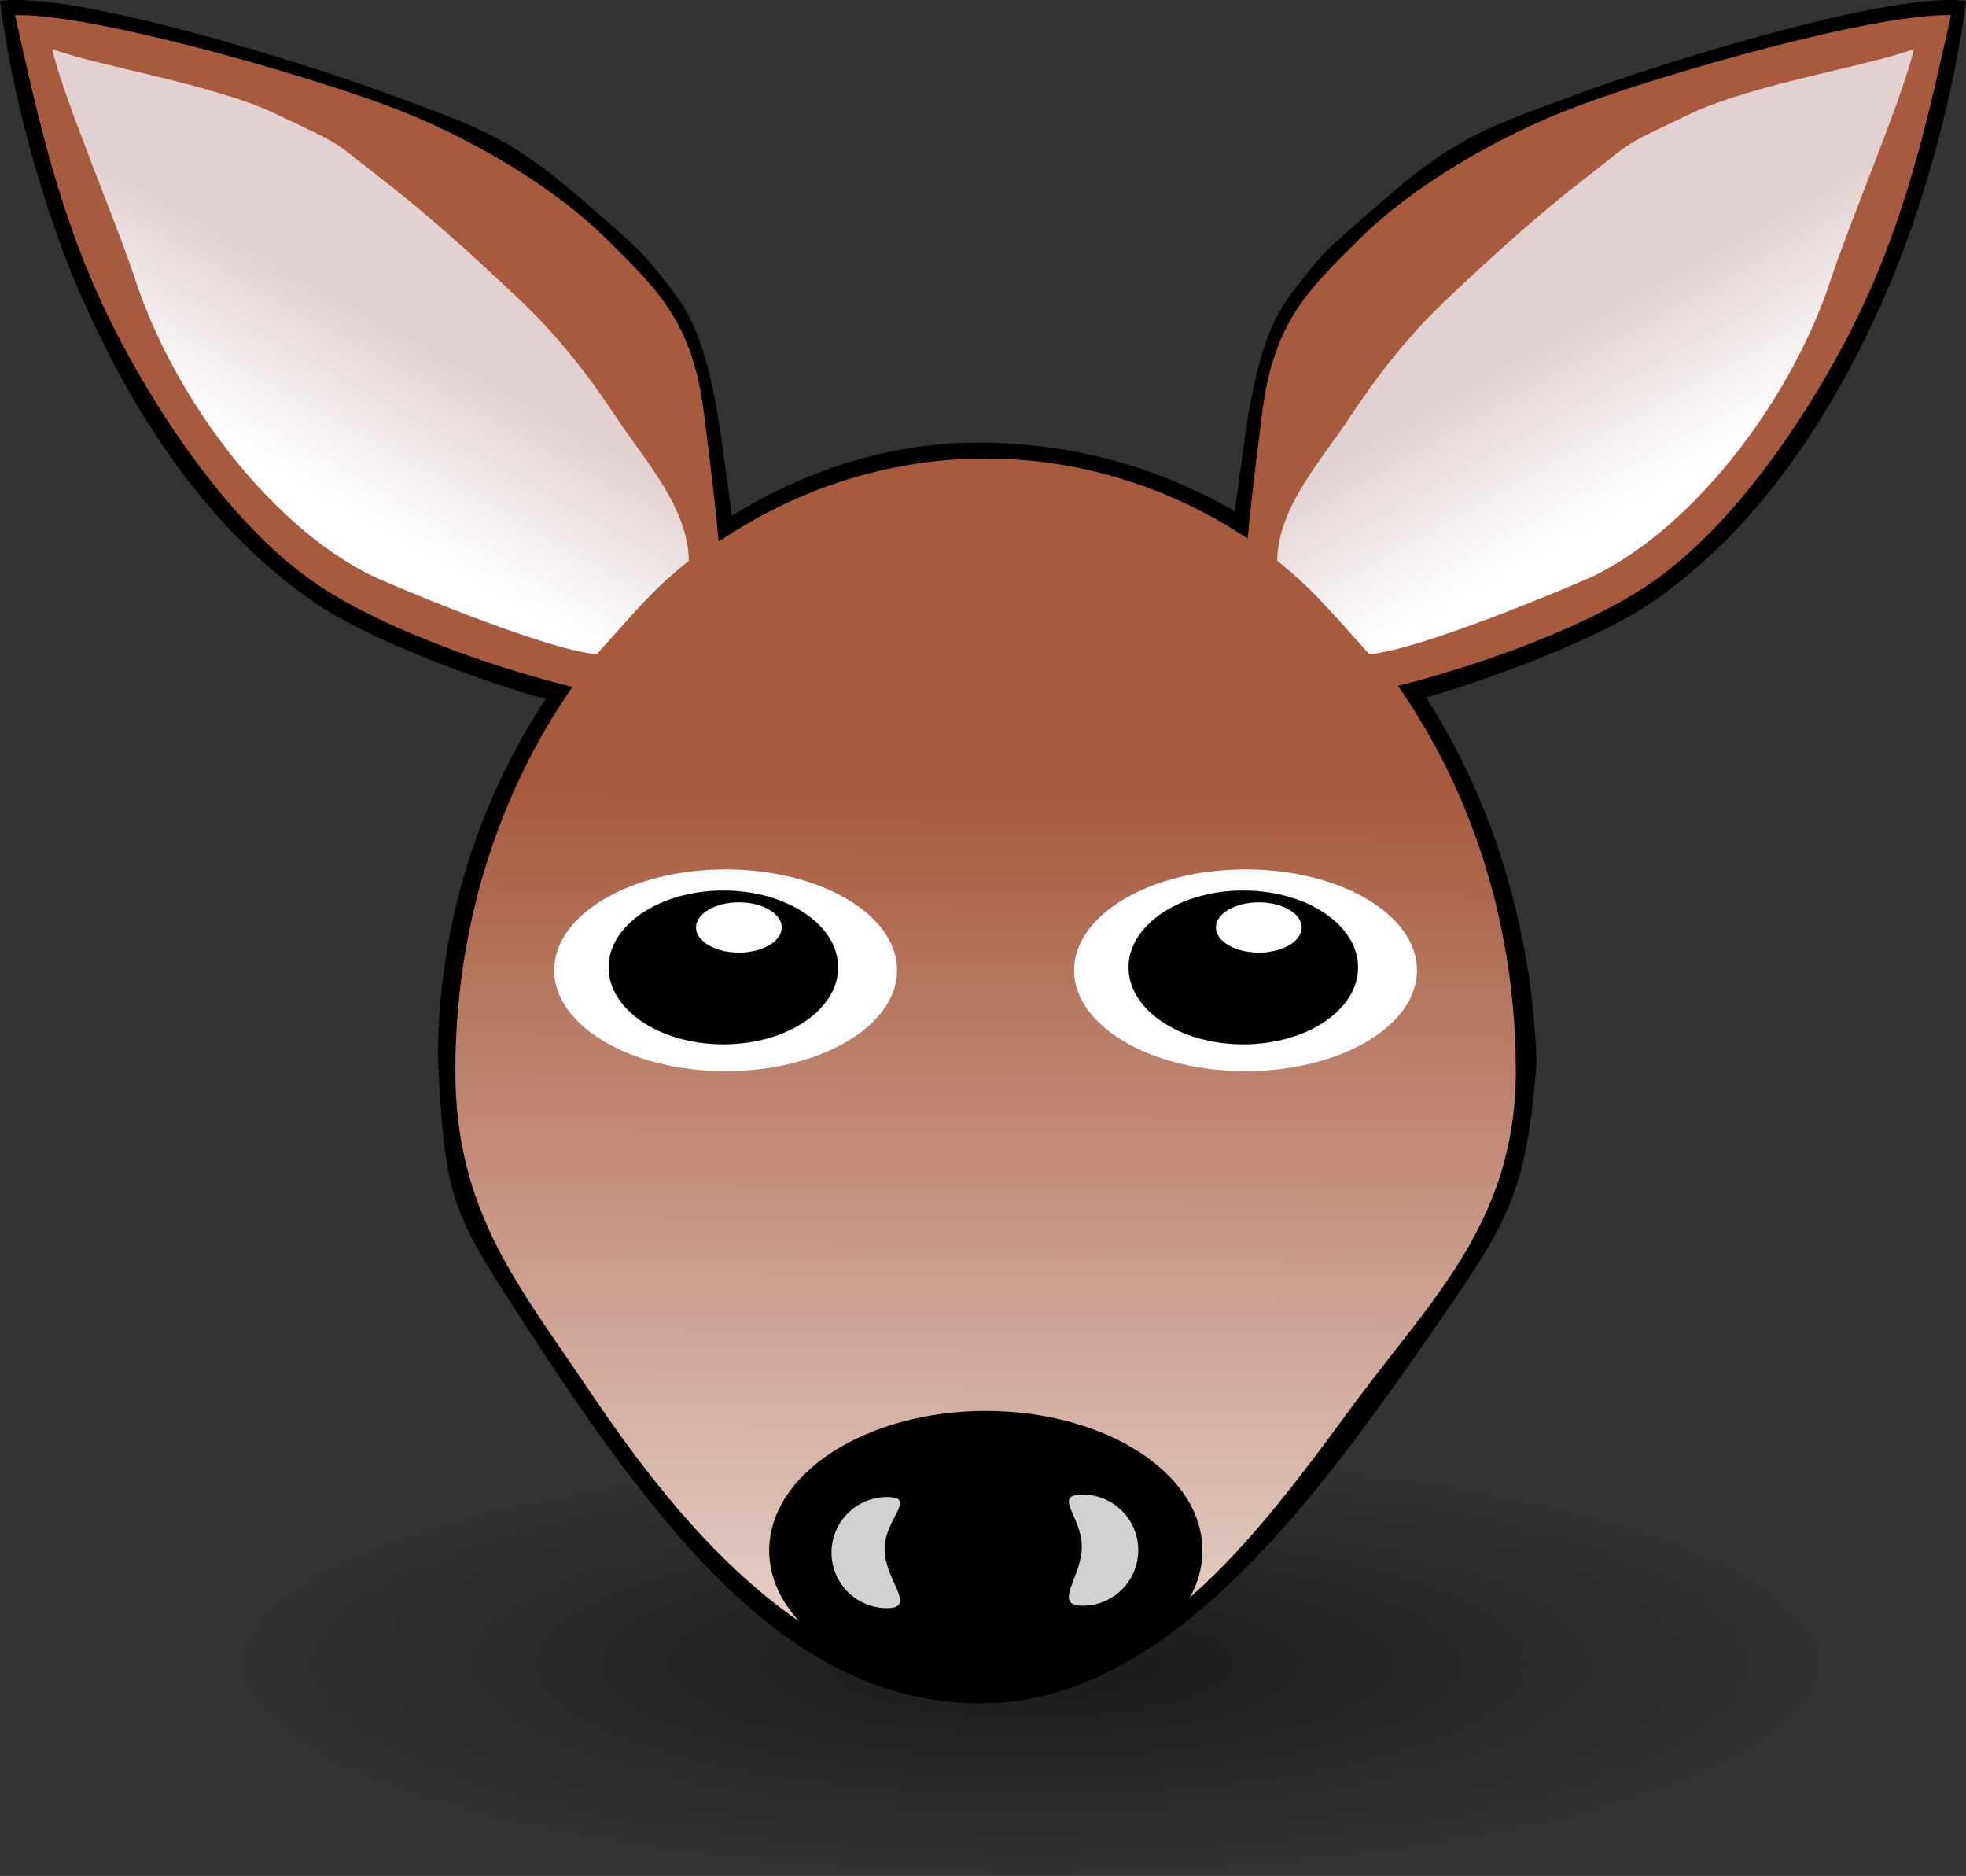
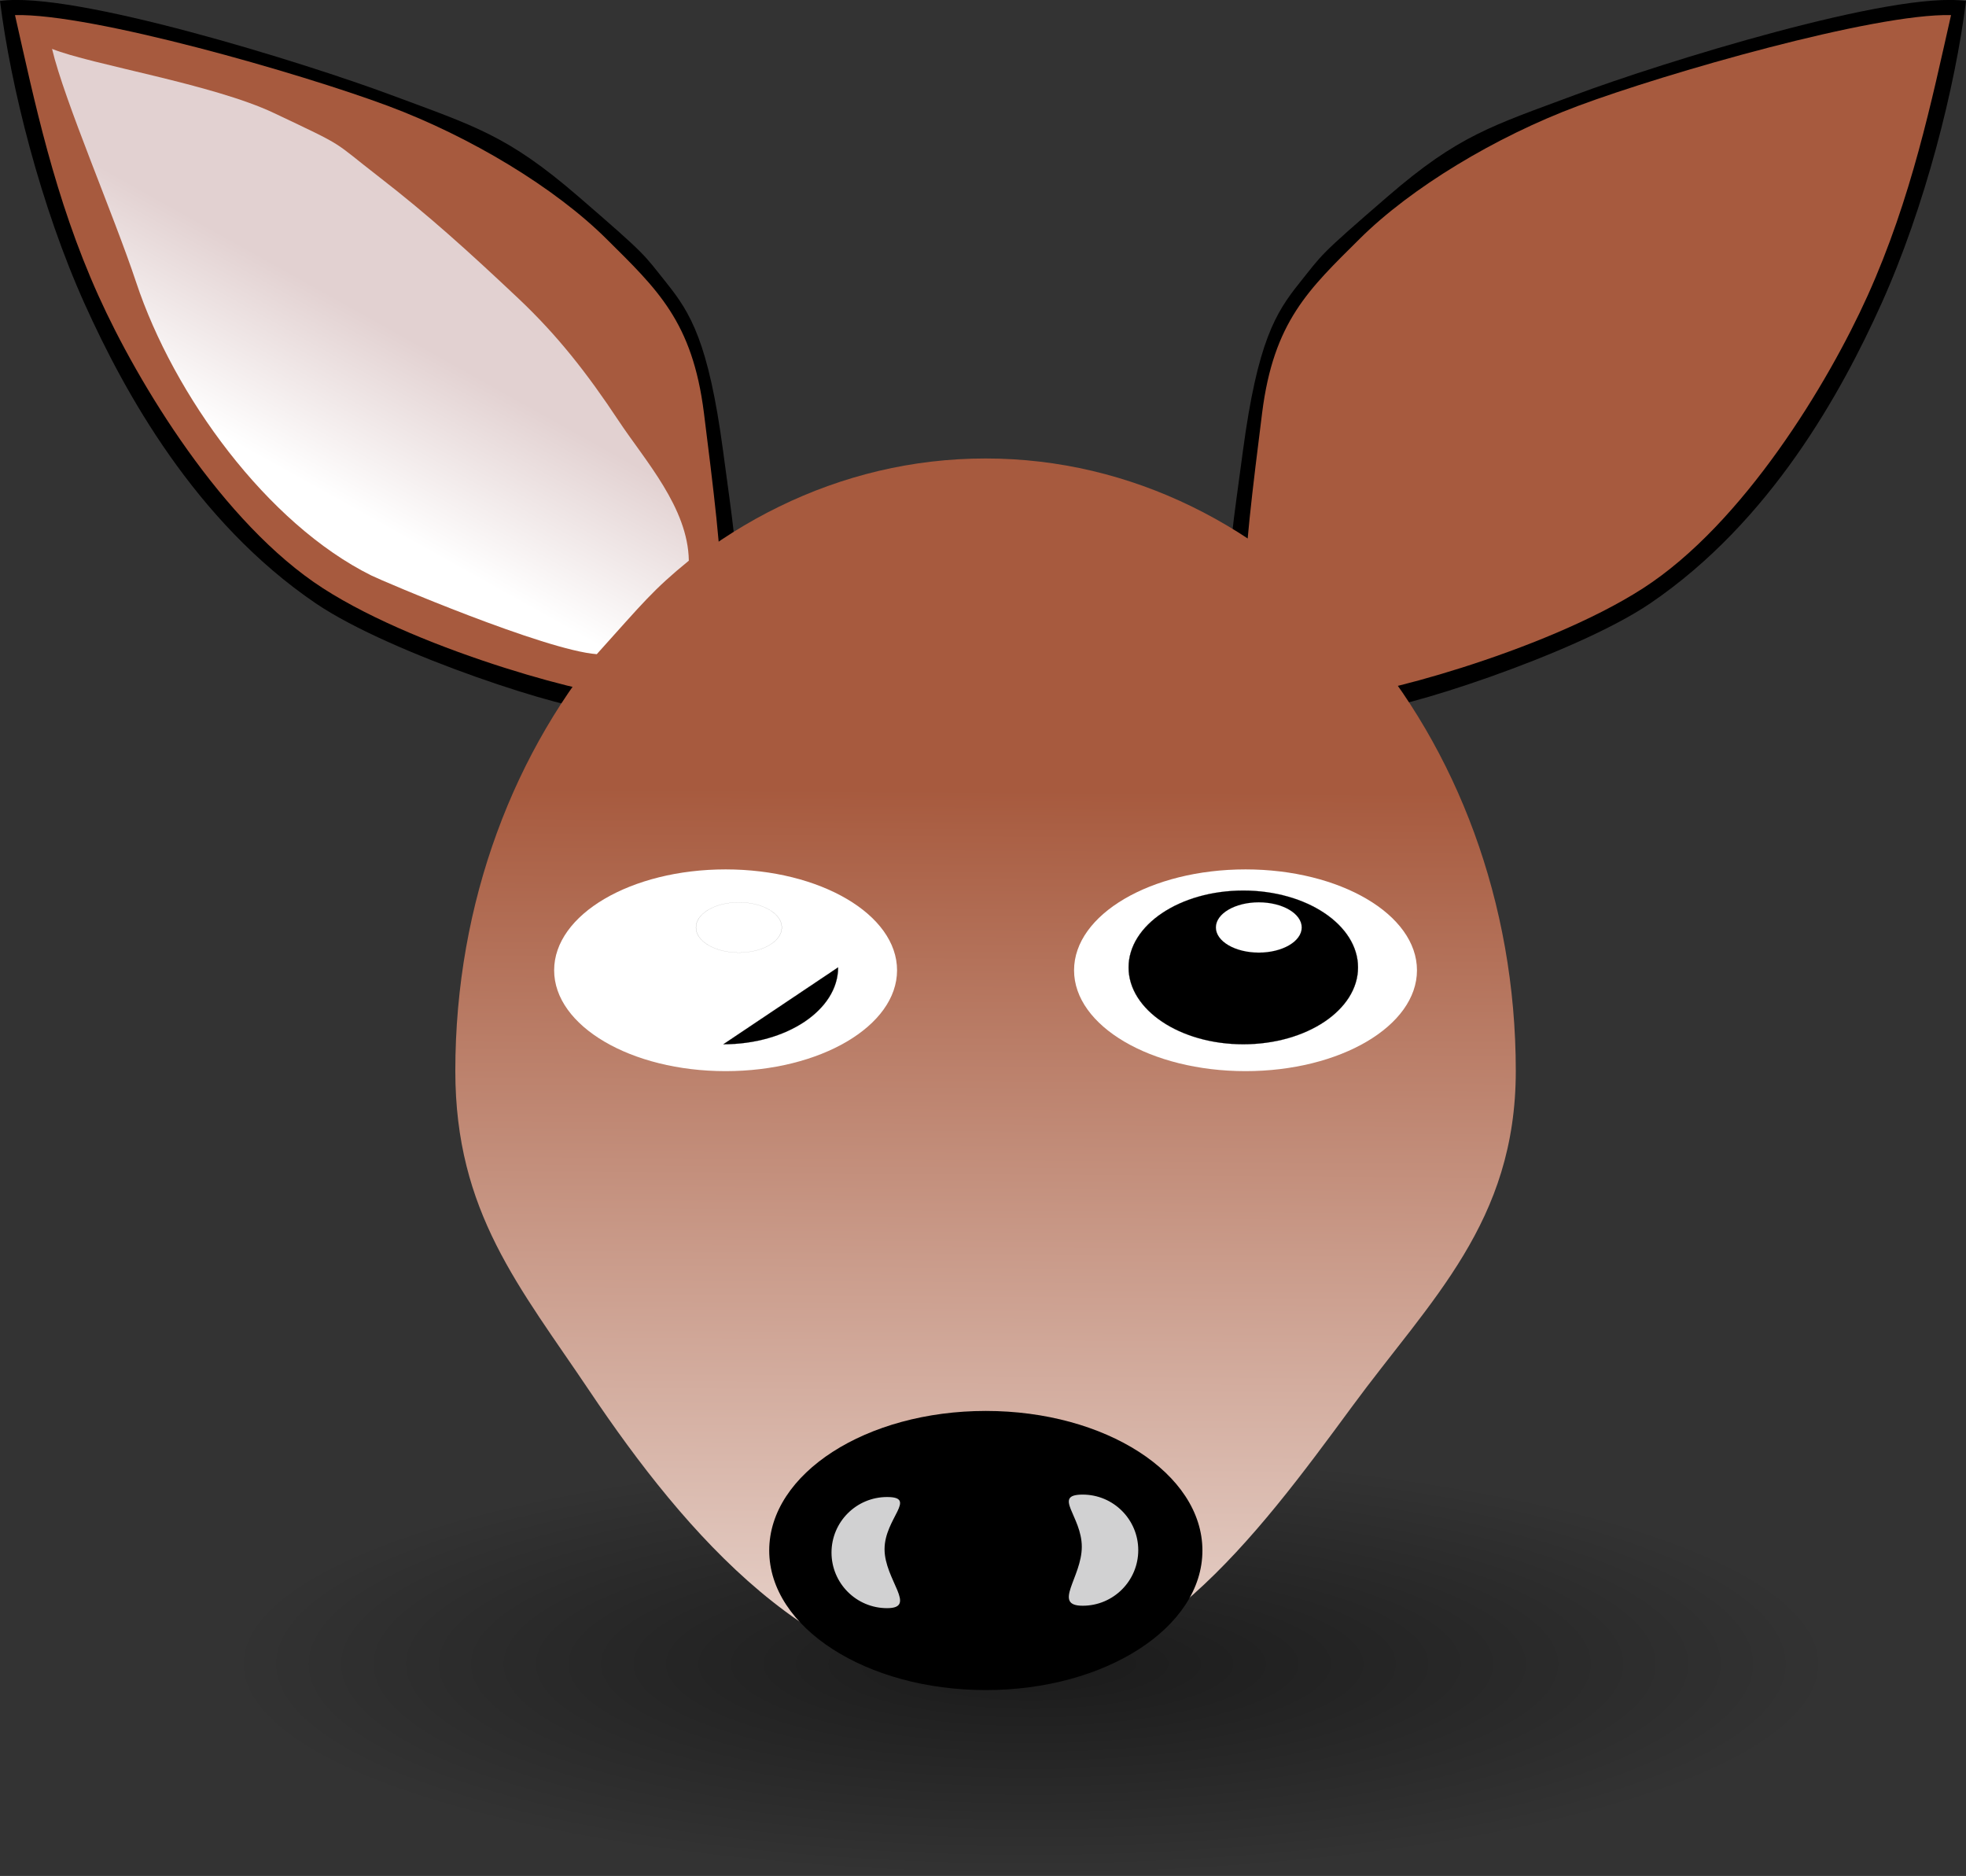
<svg xmlns="http://www.w3.org/2000/svg" viewBox="0 0 397.69 379.39">
  <rect x="0" y="0" width="397.69" height="379.39" fill="#333333" stroke="none" />
  <defs>
    <linearGradient id="b" y2="588.52" gradientUnits="userSpaceOnUse" x2="527.11" gradientTransform="matrix(0 -.878 .76 0 338.84 421.53)" y1="590.06" x1="800.57">
      <stop offset="0" stop-color="#a75a3e" />
      <stop offset="1" stop-color="#fff" />
    </linearGradient>
    <linearGradient id="c" y2="-330.35" gradientUnits="userSpaceOnUse" x2="750.5" gradientTransform="matrix(-.759 .377 -.134 .795 1444 -360.48)" y1="-387" x1="754.14">
      <stop offset="0" stop-color="#e2d1d1" />
      <stop offset="1" stop-color="#fff" />
    </linearGradient>
    <linearGradient id="d" y2="-330.35" gradientUnits="userSpaceOnUse" x2="750.5" gradientTransform="matrix(.759 .377 .134 .795 130.72 -360.48)" y1="-387" x1="754.14">
      <stop offset="0" stop-color="#e2d1d1" />
      <stop offset="1" stop-color="#fff" />
    </linearGradient>
    <radialGradient id="a" gradientUnits="userSpaceOnUse" cy="37.75" cx="-6" gradientTransform="matrix(1 0 0 .268 0 27.638)" r="14">
      <stop offset="0" />
      <stop offset="1" stop-opacity="0" />
    </radialGradient>
  </defs>
  <path d="M134.84 57.24c4.83 6.018 8.477 11.936 11.422 33.913 1.954 14.582 3.082 21.637 2.318 24.382-5.546 19.912-3.908 22.373-28.303 27.795-3.957.88-41.09-10.9-56.424-21.324-24.451-16.62-38.748-42.872-46.683-60.456C8.24 41.762 2.172 17.56-.001.2 14.66-1.929 61.535 12.657 79.128 19.213c16.834 6.273 23.51 8.139 37.776 20.453 14.264 12.314 13.108 11.556 17.938 17.573zM262.85 57.24c-4.83 6.018-8.477 11.936-11.422 33.913-1.954 14.582-3.082 21.637-2.318 24.382 5.546 19.912 3.908 22.373 28.303 27.795 3.957.88 41.09-10.9 56.424-21.324 24.451-16.62 38.748-42.872 46.683-60.456 8.93-19.788 14.998-43.99 17.171-61.35-14.662-2.129-61.536 12.457-79.129 19.013-16.834 6.273-23.51 8.139-37.776 20.453-14.264 12.314-13.108 11.556-17.938 17.573z" fill-rule="evenodd" color="#000" />
  <path d="M8 37.75c0 2.071-6.268 3.75-14 3.75s-14-1.679-14-3.75S-13.732 34-6 34s14 1.679 14 3.75z" transform="matrix(11.615 0 0 11.443 278.23 -95.51)" opacity=".485" fill-rule="evenodd" color="#000" fill="url(#a)" />
-   <path d="M198.352 89.504c65.605.4 110.352 59.074 112.467 125.424-2.03 25.442-5.177 31.392-19.07 51.44-22.988 33.176-54.017 78.127-93.19 78.127-38.871 0-65.112-34.412-94.169-79.371-13.391-20.72-14.36-23.373-15.81-51.026 0-68.42 53.072-124.941 109.77-124.588z" />
  <path d="M787.88-348.34c59.237 0 107.26 55.459 107.26 123.87 0 30.564-17.206 46.231-33.094 67.834-19.674 26.751-41.392 56.037-74.164 56.037-34.501 0-60.507-29.951-80.127-59.178-14.067-20.955-27.131-36.125-27.131-64.693 0-68.412 48.021-123.87 107.26-123.87z" fill="url(#b)" transform="translate(-588.52 441.06)" />
  <path d="M286.63 196.224c0 11.266-15.528 20.4-34.683 20.4s-34.683-9.134-34.683-20.4 15.529-20.4 34.683-20.4 34.683 9.134 34.683 20.4z" fill="#fff" />
  <path d="M177.14 592.36c0 31.559-25.584 57.143-57.143 57.143s-57.143-25.584-57.143-57.143 25.584-57.143 57.143-57.143 57.143 25.584 57.143 57.143z" transform="matrix(.406 0 0 .272 202.78 34.525)" stroke="#000" stroke-width=".1" />
  <path d="M177.14 592.36c0 31.559-25.584 57.143-57.143 57.143s-57.143-25.584-57.143-57.143 25.584-57.143 57.143-57.143 57.143 25.584 57.143 57.143z" transform="matrix(.152 0 0 .089 236.395 134.847)" stroke="#000" stroke-width=".1" fill="#fff" />
  <path d="M181.46 196.224c0 11.266-15.528 20.4-34.683 20.4s-34.683-9.134-34.683-20.4 15.529-20.4 34.683-20.4 34.683 9.134 34.683 20.4z" fill="#fff" />
-   <path d="M177.14 592.36c0 31.559-25.584 57.143-57.143 57.143s-57.143-25.584-57.143-57.143 25.584-57.143 57.143-57.143 57.143 25.584 57.143 57.143z" transform="matrix(.406 0 0 .272 97.61 34.525)" stroke="#000" stroke-width=".1" />
+   <path d="M177.14 592.36c0 31.559-25.584 57.143-57.143 57.143z" transform="matrix(.406 0 0 .272 97.61 34.525)" stroke="#000" stroke-width=".1" />
  <path d="M177.14 592.36c0 31.559-25.584 57.143-57.143 57.143s-57.143-25.584-57.143-57.143 25.584-57.143 57.143-57.143 57.143 25.584 57.143 57.143z" transform="matrix(.152 0 0 .089 131.225 134.847)" stroke="#000" stroke-width=".1" fill="#fff" />
  <path d="M243.23 313.57c0 15.581-19.629 28.226-43.815 28.226S155.6 329.151 155.6 313.57s19.629-28.226 43.815-28.226 43.815 12.645 43.815 28.226z" fill-rule="evenodd" />
  <path d="M178.93 313.3c0 6.207 6.716 11.929.509 11.929s-11.238-5.032-11.238-11.238c0-6.207 5.032-11.238 11.238-11.238 6.207 0-.509 4.34-.509 10.547zM230.25 313.5c0 6.207-5.032 11.238-11.238 11.238-6.207 0-.182-5.723-.182-11.929 0-6.207-6.025-10.547.182-10.547s11.238 5.032 11.238 11.238z" fill="#d1d1d2" />
  <path d="M275.08 48.26c-10.318 10.241-17.444 16.744-19.773 35.251-1.753 13.934-3.941 31.538-3.177 34.283 5.545 19.912-5.224 17.392 19.17 22.814 3.957.88 40.73-8.54 61.054-21.63 20.324-13.091 37.482-41.555 45.417-59.139 8.93-19.788 12.963-39.427 16.895-56.786-15.541-.37-57.793 11.786-75.385 18.342-16.834 6.273-33.884 16.624-44.201 26.865z" fill-rule="evenodd" color="#000" fill="#a75a3e" />
-   <path d="M881.4-380.75c-7.96 7.508-13.953 15.165-20.31 24.76-5.312 8.018-14.076 17.604-14.218 28.322 7.248 5.91 9.23 8.478 18.619 18.905 10.435-.76 43.307-14.769 45.634-15.927 21.027-10.458 39.929-36.351 47.551-59.305 4.497-13.541 14.523-36.677 17.003-47.179-8.026 3.213-32.511 7.113-44.883 12.973-15.094 7.15-11.449 5.333-21.305 12.953-9.856 7.62-18.109 15.083-28.092 24.498z" fill-rule="evenodd" color="#000" fill="url(#c)" transform="translate(-588.52 441.06)" />
  <path d="M122.62 48.26c10.318 10.241 17.444 16.744 19.773 35.251 1.753 13.934 3.941 31.538 3.177 34.283-5.545 19.912 5.224 17.392-19.17 22.814-3.957.88-40.73-8.54-61.054-21.63-20.324-13.091-37.482-41.555-45.417-59.139C11 40.051 6.966 20.412 3.034 3.053c15.541-.37 57.793 11.786 75.385 18.342 16.834 6.273 33.884 16.624 44.201 26.865z" fill-rule="evenodd" color="#000" fill="#a75a3e" />
  <path d="M693.33-380.75c7.96 7.508 13.953 15.165 20.31 24.76 5.312 8.018 14.076 17.604 14.218 28.322-7.248 5.91-9.23 8.478-18.619 18.905-10.435-.76-43.307-14.769-45.634-15.927-21.027-10.458-39.929-36.351-47.551-59.305-4.497-13.541-14.523-36.677-17.003-47.179 8.026 3.213 32.511 7.113 44.883 12.973 15.094 7.15 11.449 5.333 21.305 12.953 9.856 7.62 18.109 15.083 28.092 24.498z" fill-rule="evenodd" color="#000" fill="url(#d)" transform="translate(-588.52 441.06)" />
</svg>